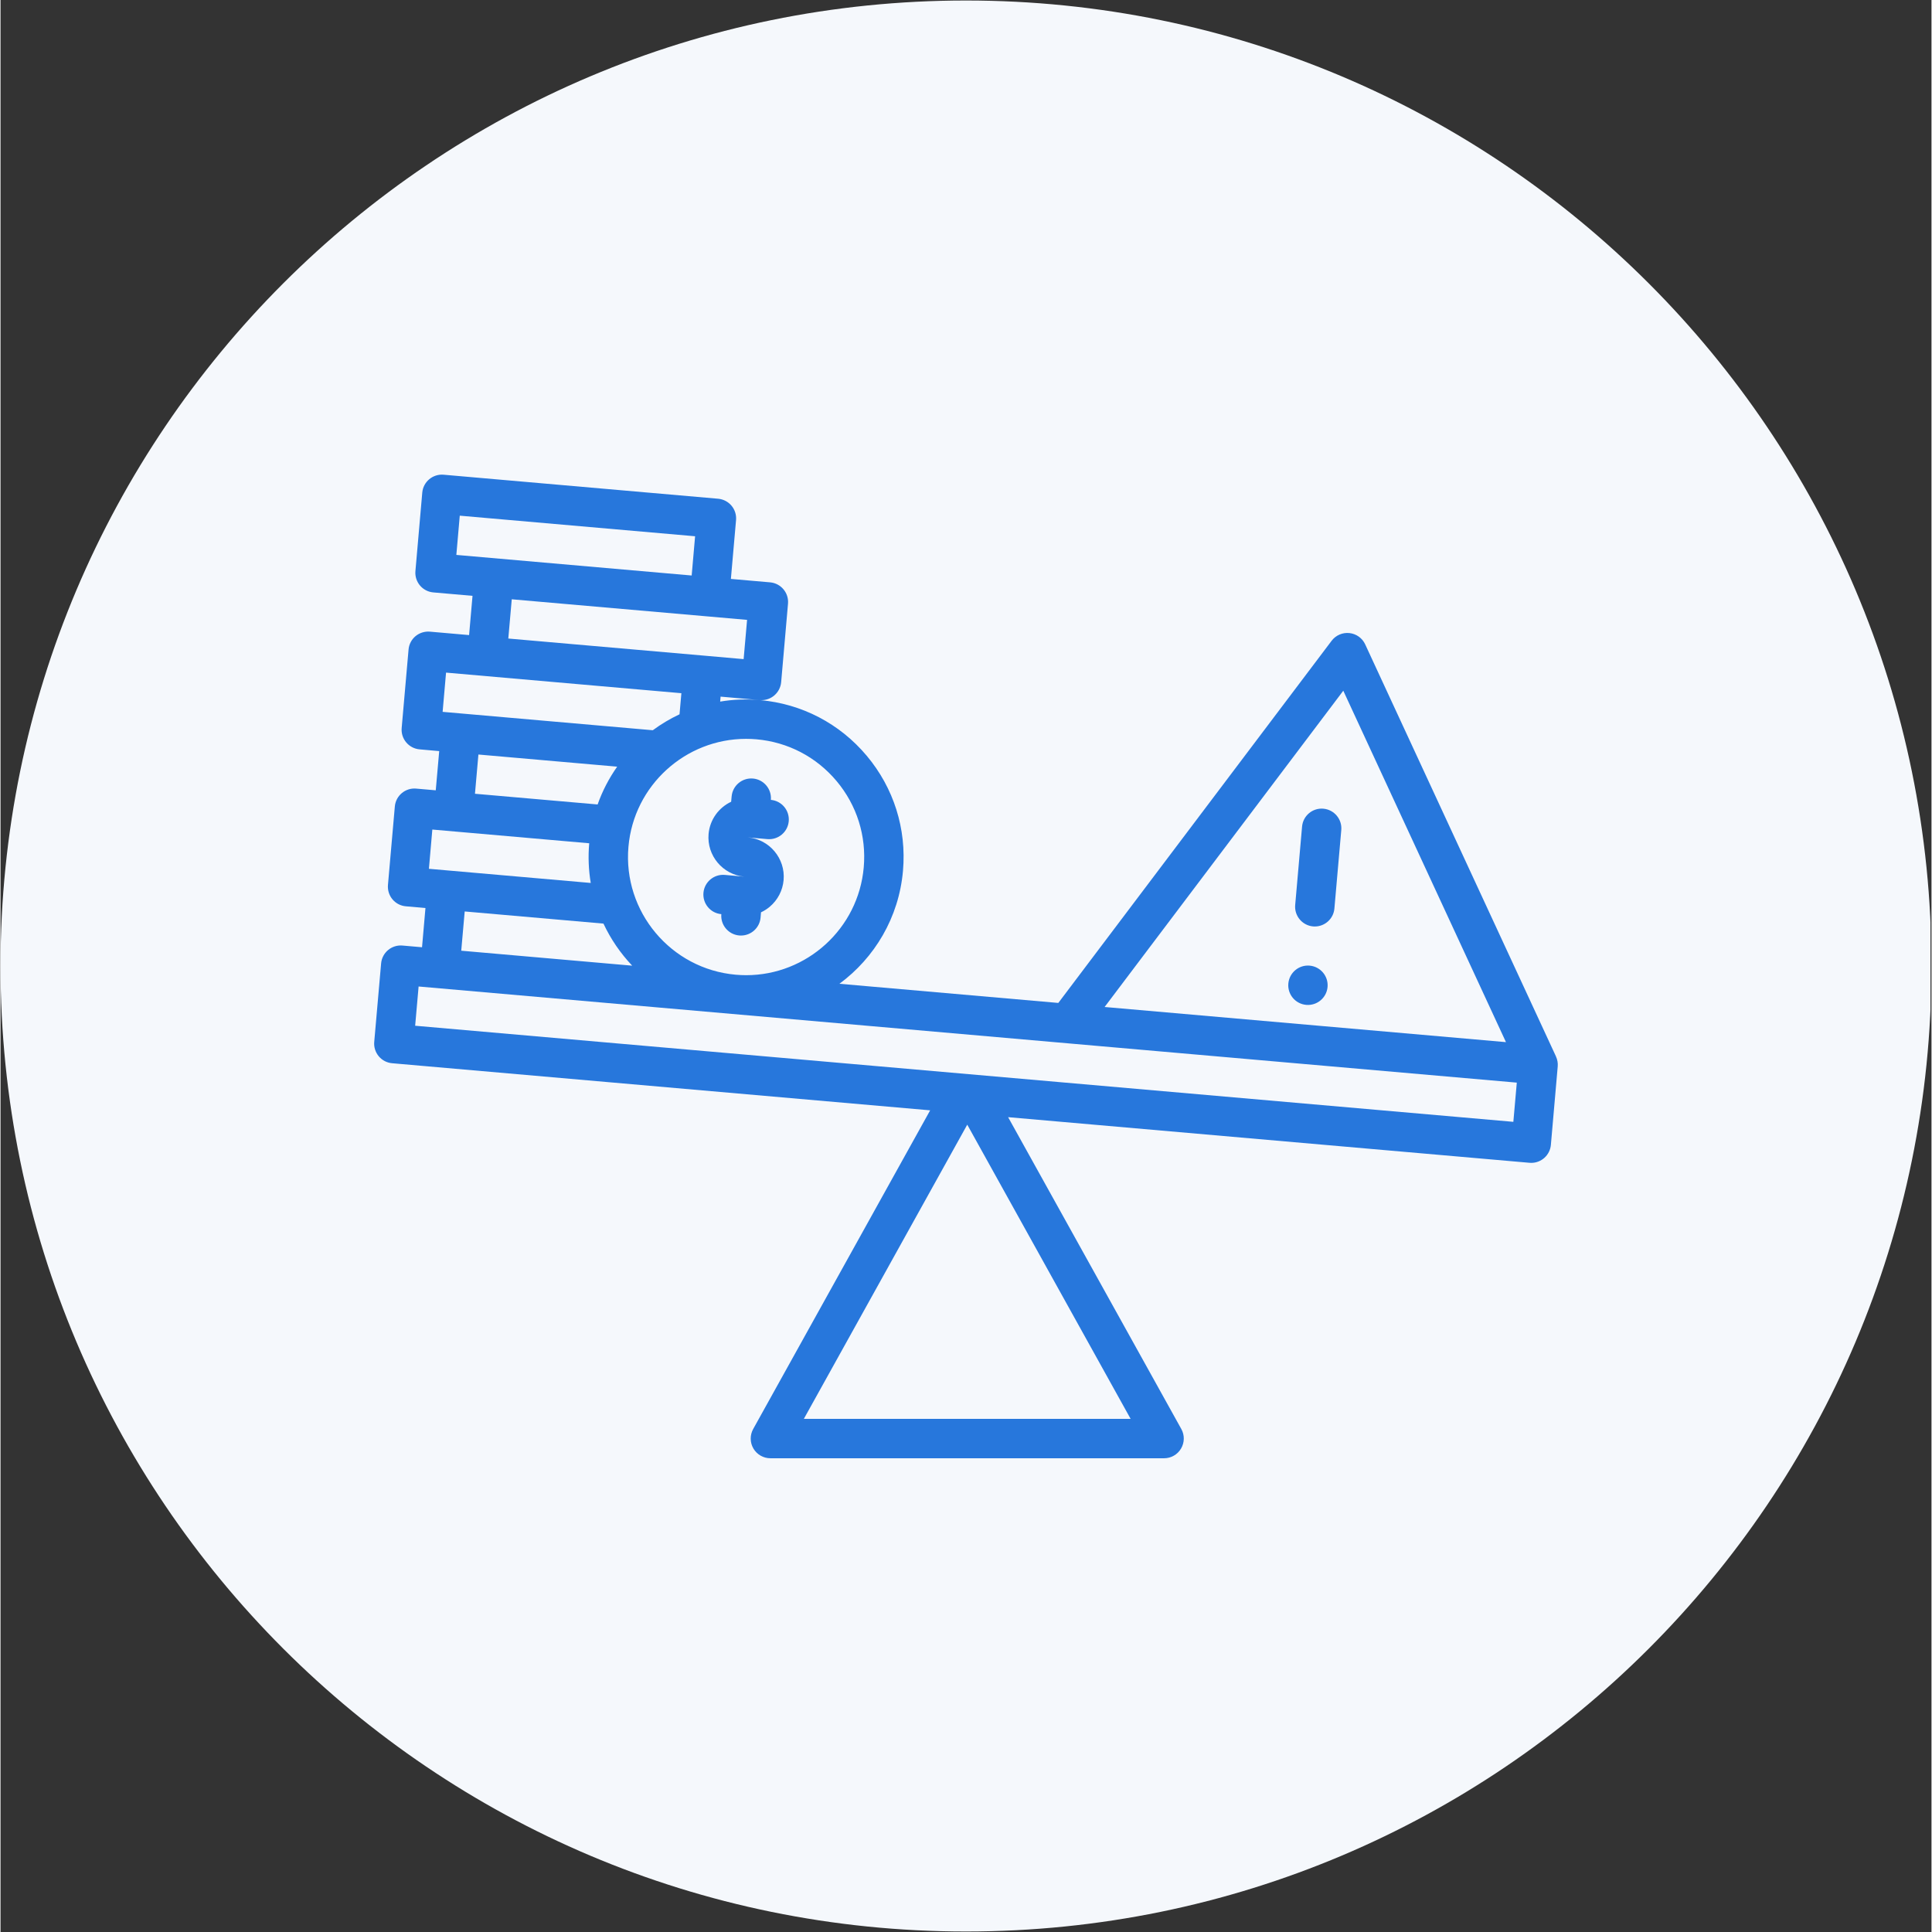
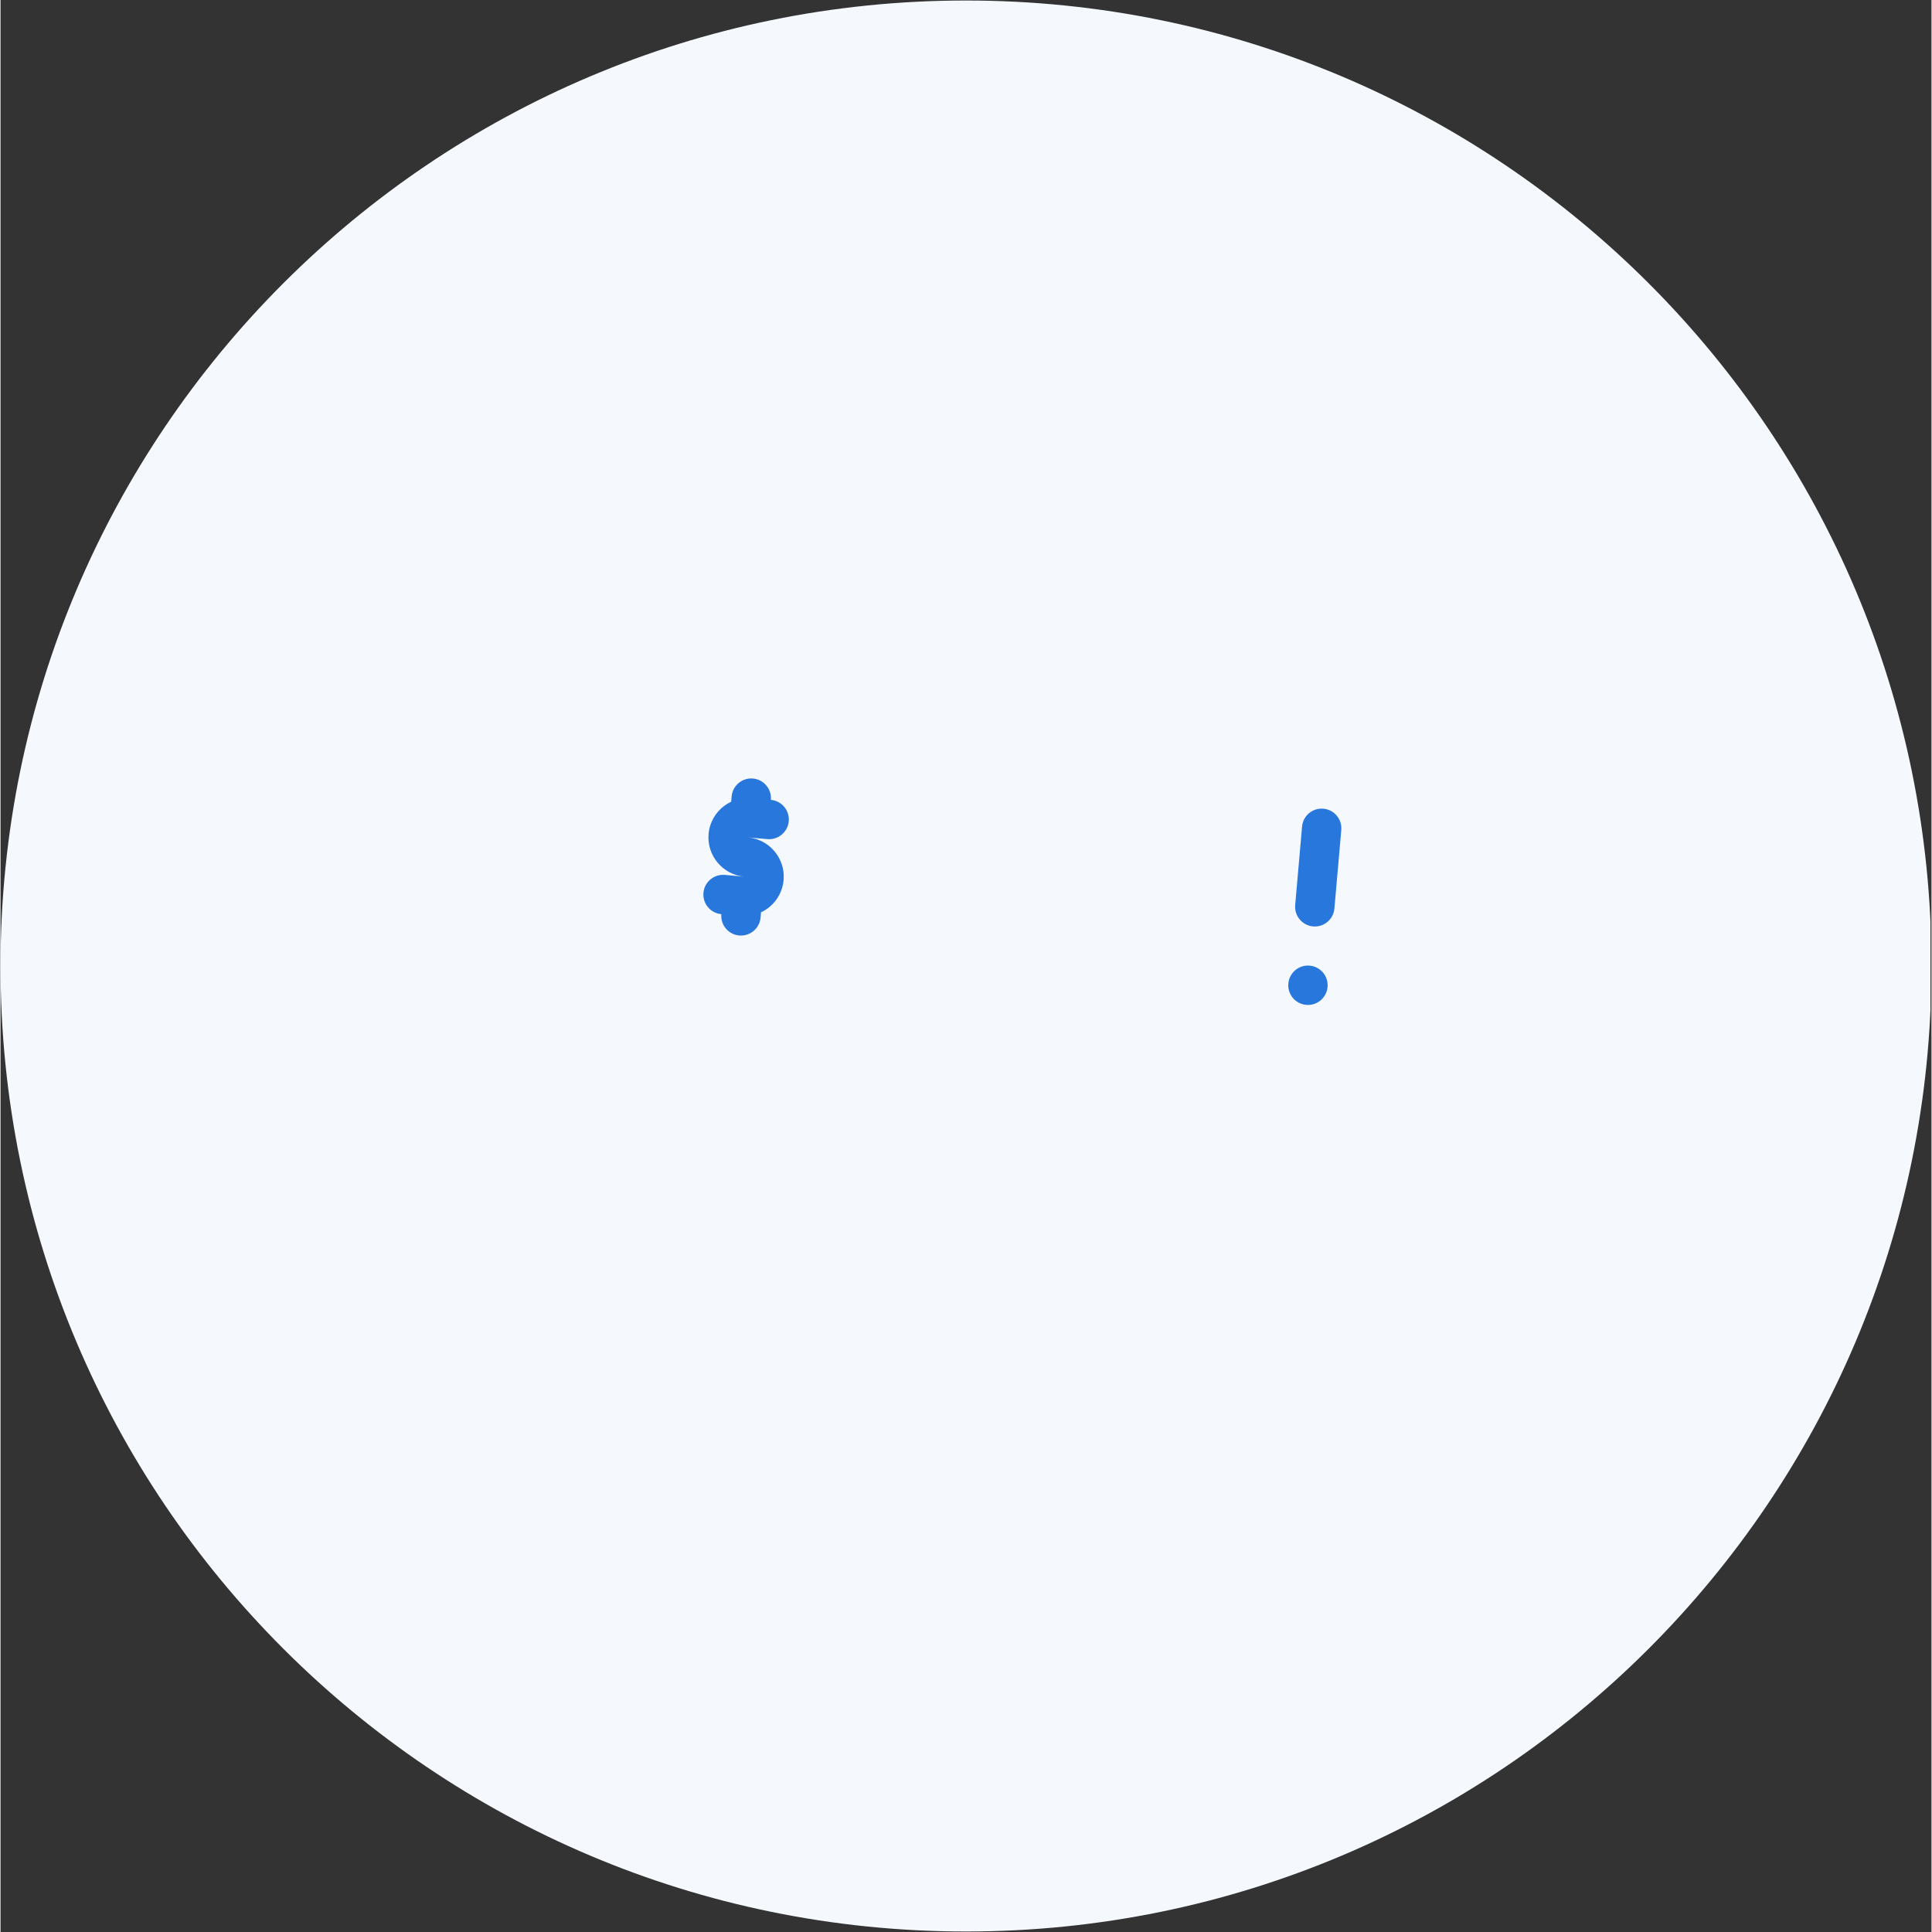
<svg xmlns="http://www.w3.org/2000/svg" width="300" zoomAndPan="magnify" viewBox="0 0 224.88 225" height="300" preserveAspectRatio="xMidYMid meet" version="1.0">
  <rect x="0" y="0" width="224.88" height="225" fill="#333333" stroke="none" />
  <defs>
    <clipPath id="ad1ad1a2e9">
      <path d="M 0 0.059 L 224.762 0.059 L 224.762 224.938 L 0 224.938 Z M 0 0.059 " clip-rule="nonzero" />
    </clipPath>
    <clipPath id="f21b322cd7">
      <path d="M 112.441 0.059 C 50.34 0.059 0 50.402 0 112.5 C 0 174.598 50.34 224.941 112.441 224.941 C 174.539 224.941 224.879 174.598 224.879 112.5 C 224.879 50.402 174.539 0.059 112.441 0.059 " clip-rule="nonzero" />
    </clipPath>
    <clipPath id="802f805e48">
      <path d="M 43.465 55.164 L 181.391 55.164 L 181.391 169.852 L 43.465 169.852 Z M 43.465 55.164 " clip-rule="nonzero" />
    </clipPath>
  </defs>
  <g clip-path="url(#ad1ad1a2e9)">
    <g clip-path="url(#f21b322cd7)">
      <path fill="#f5f8fc" d="M 0 0.059 L 224.879 0.059 L 224.879 224.941 L 0 224.941 Z M 0 0.059 " fill-opacity="1" fill-rule="nonzero" />
    </g>
  </g>
  <g clip-path="url(#802f805e48)">
-     <path fill="#2777dc" d="M 48.691 114.887 L 176.586 126.082 L 176.184 130.648 L 48.289 119.457 Z M 50.289 96.609 L 68.559 98.207 C 68.422 99.785 68.488 101.336 68.738 102.828 L 49.891 101.18 Z M 51.887 78.332 L 79.293 80.73 L 79.078 83.188 C 77.977 83.703 76.934 84.328 75.965 85.043 L 51.488 82.902 Z M 53.086 64.625 L 53.484 60.055 L 80.891 62.453 L 80.492 67.023 Z M 82.375 71.789 L 86.945 72.191 L 86.543 76.762 L 81.977 76.359 L 59.137 74.363 L 59.539 69.793 Z M 69.539 93.688 L 55.254 92.441 L 55.656 87.871 L 71.816 89.285 C 70.871 90.629 70.098 92.105 69.539 93.688 Z M 70.219 107.562 C 71.066 109.371 72.199 111.023 73.566 112.461 L 53.656 110.719 L 54.059 106.148 Z M 86.82 86.047 C 87.219 86.047 87.625 86.062 88.027 86.098 C 91.688 86.418 95.004 88.145 97.367 90.961 C 99.73 93.777 100.852 97.344 100.531 101.008 C 99.906 108.16 93.887 113.57 86.84 113.57 C 86.441 113.57 86.039 113.551 85.633 113.516 L 85.629 113.516 C 78.074 112.852 72.465 106.164 73.129 98.609 C 73.754 91.457 79.773 86.047 86.82 86.047 Z M 156.379 80.441 L 175.324 121.367 L 128.582 117.273 Z M 131.613 165.242 L 93.555 165.242 L 112.586 130.977 Z M 45.609 123.824 L 108.266 129.309 L 87.656 166.422 C 87.262 167.133 87.27 168 87.684 168.699 C 88.094 169.398 88.848 169.828 89.66 169.828 L 135.512 169.828 C 136.324 169.828 137.074 169.398 137.484 168.699 C 137.898 168 137.91 167.133 137.516 166.422 L 117.344 130.105 L 178.07 135.418 C 178.137 135.426 178.203 135.426 178.273 135.426 C 179.449 135.426 180.449 134.527 180.555 133.332 L 181.352 124.195 C 181.387 123.793 181.312 123.395 181.145 123.035 L 181.148 123.031 L 158.93 75.043 C 158.594 74.312 157.895 73.812 157.094 73.727 C 156.293 73.641 155.508 73.98 155.02 74.625 L 123.191 116.801 L 97.699 114.57 C 101.789 111.555 104.625 106.863 105.102 101.406 C 105.527 96.523 104.027 91.766 100.879 88.016 C 97.73 84.262 93.309 81.957 88.43 81.531 C 86.852 81.391 85.305 81.457 83.812 81.707 L 83.859 81.129 L 88.43 81.531 C 88.496 81.535 88.562 81.539 88.629 81.539 C 89.164 81.539 89.688 81.352 90.102 81 C 90.566 80.609 90.859 80.051 90.914 79.445 L 91.711 70.305 C 91.82 69.043 90.891 67.934 89.629 67.82 L 85.059 67.422 L 85.66 60.566 C 85.711 59.961 85.523 59.359 85.133 58.895 C 84.742 58.43 84.18 58.137 83.574 58.082 L 51.602 55.285 C 50.34 55.176 49.227 56.109 49.117 57.371 L 48.32 66.508 C 48.266 67.113 48.457 67.719 48.848 68.184 C 49.238 68.648 49.797 68.941 50.402 68.992 L 54.969 69.391 L 54.57 73.961 L 50.004 73.562 C 49.398 73.512 48.797 73.699 48.328 74.09 C 47.863 74.48 47.57 75.043 47.52 75.648 L 46.719 84.785 C 46.609 86.047 47.543 87.16 48.805 87.27 L 51.09 87.473 L 50.688 92.039 L 48.402 91.84 C 47.145 91.73 46.031 92.664 45.922 93.926 L 45.121 103.062 C 45.07 103.668 45.258 104.273 45.648 104.738 C 46.039 105.203 46.598 105.496 47.203 105.547 L 49.488 105.75 L 49.09 110.316 L 46.805 110.117 C 45.547 110.008 44.434 110.941 44.324 112.203 L 43.523 121.34 C 43.469 121.945 43.66 122.547 44.051 123.016 C 44.441 123.48 45 123.773 45.609 123.824 " fill-opacity="1" fill-rule="nonzero" />
-   </g>
+     </g>
  <path fill="#2777dc" d="M 83.945 106.461 C 83.836 107.723 84.77 108.836 86.031 108.945 C 86.098 108.953 86.168 108.953 86.234 108.953 C 87.41 108.953 88.41 108.055 88.516 106.863 L 88.566 106.25 C 88.926 106.082 89.266 105.867 89.578 105.605 C 90.516 104.816 91.09 103.711 91.199 102.492 C 91.418 99.973 89.547 97.742 87.027 97.523 L 89.312 97.723 C 90.574 97.832 91.688 96.898 91.797 95.637 C 91.906 94.375 90.973 93.266 89.715 93.152 C 89.824 91.891 88.891 90.777 87.629 90.668 C 86.367 90.559 85.258 91.492 85.145 92.754 L 85.09 93.371 C 83.66 94.043 82.609 95.438 82.461 97.125 C 82.242 99.641 84.113 101.871 86.629 102.094 L 84.348 101.891 C 83.086 101.785 81.973 102.715 81.863 103.977 C 81.754 105.238 82.684 106.352 83.945 106.461 " fill-opacity="1" fill-rule="nonzero" />
  <path fill="#2777dc" d="M 154.059 94.18 C 152.797 94.07 151.688 95.004 151.578 96.266 L 150.777 105.402 C 150.668 106.664 151.602 107.777 152.863 107.891 C 152.93 107.895 152.996 107.898 153.062 107.898 C 154.238 107.898 155.242 106.996 155.344 105.805 L 156.145 96.664 C 156.254 95.402 155.32 94.293 154.059 94.18 " fill-opacity="1" fill-rule="nonzero" />
  <path fill="#2777dc" d="M 152.461 112.457 C 151.199 112.348 150.09 113.281 149.98 114.543 C 149.867 115.805 150.801 116.918 152.062 117.027 C 153.324 117.137 154.438 116.203 154.547 114.941 C 154.656 113.68 153.723 112.57 152.461 112.457 " fill-opacity="1" fill-rule="nonzero" />
</svg>